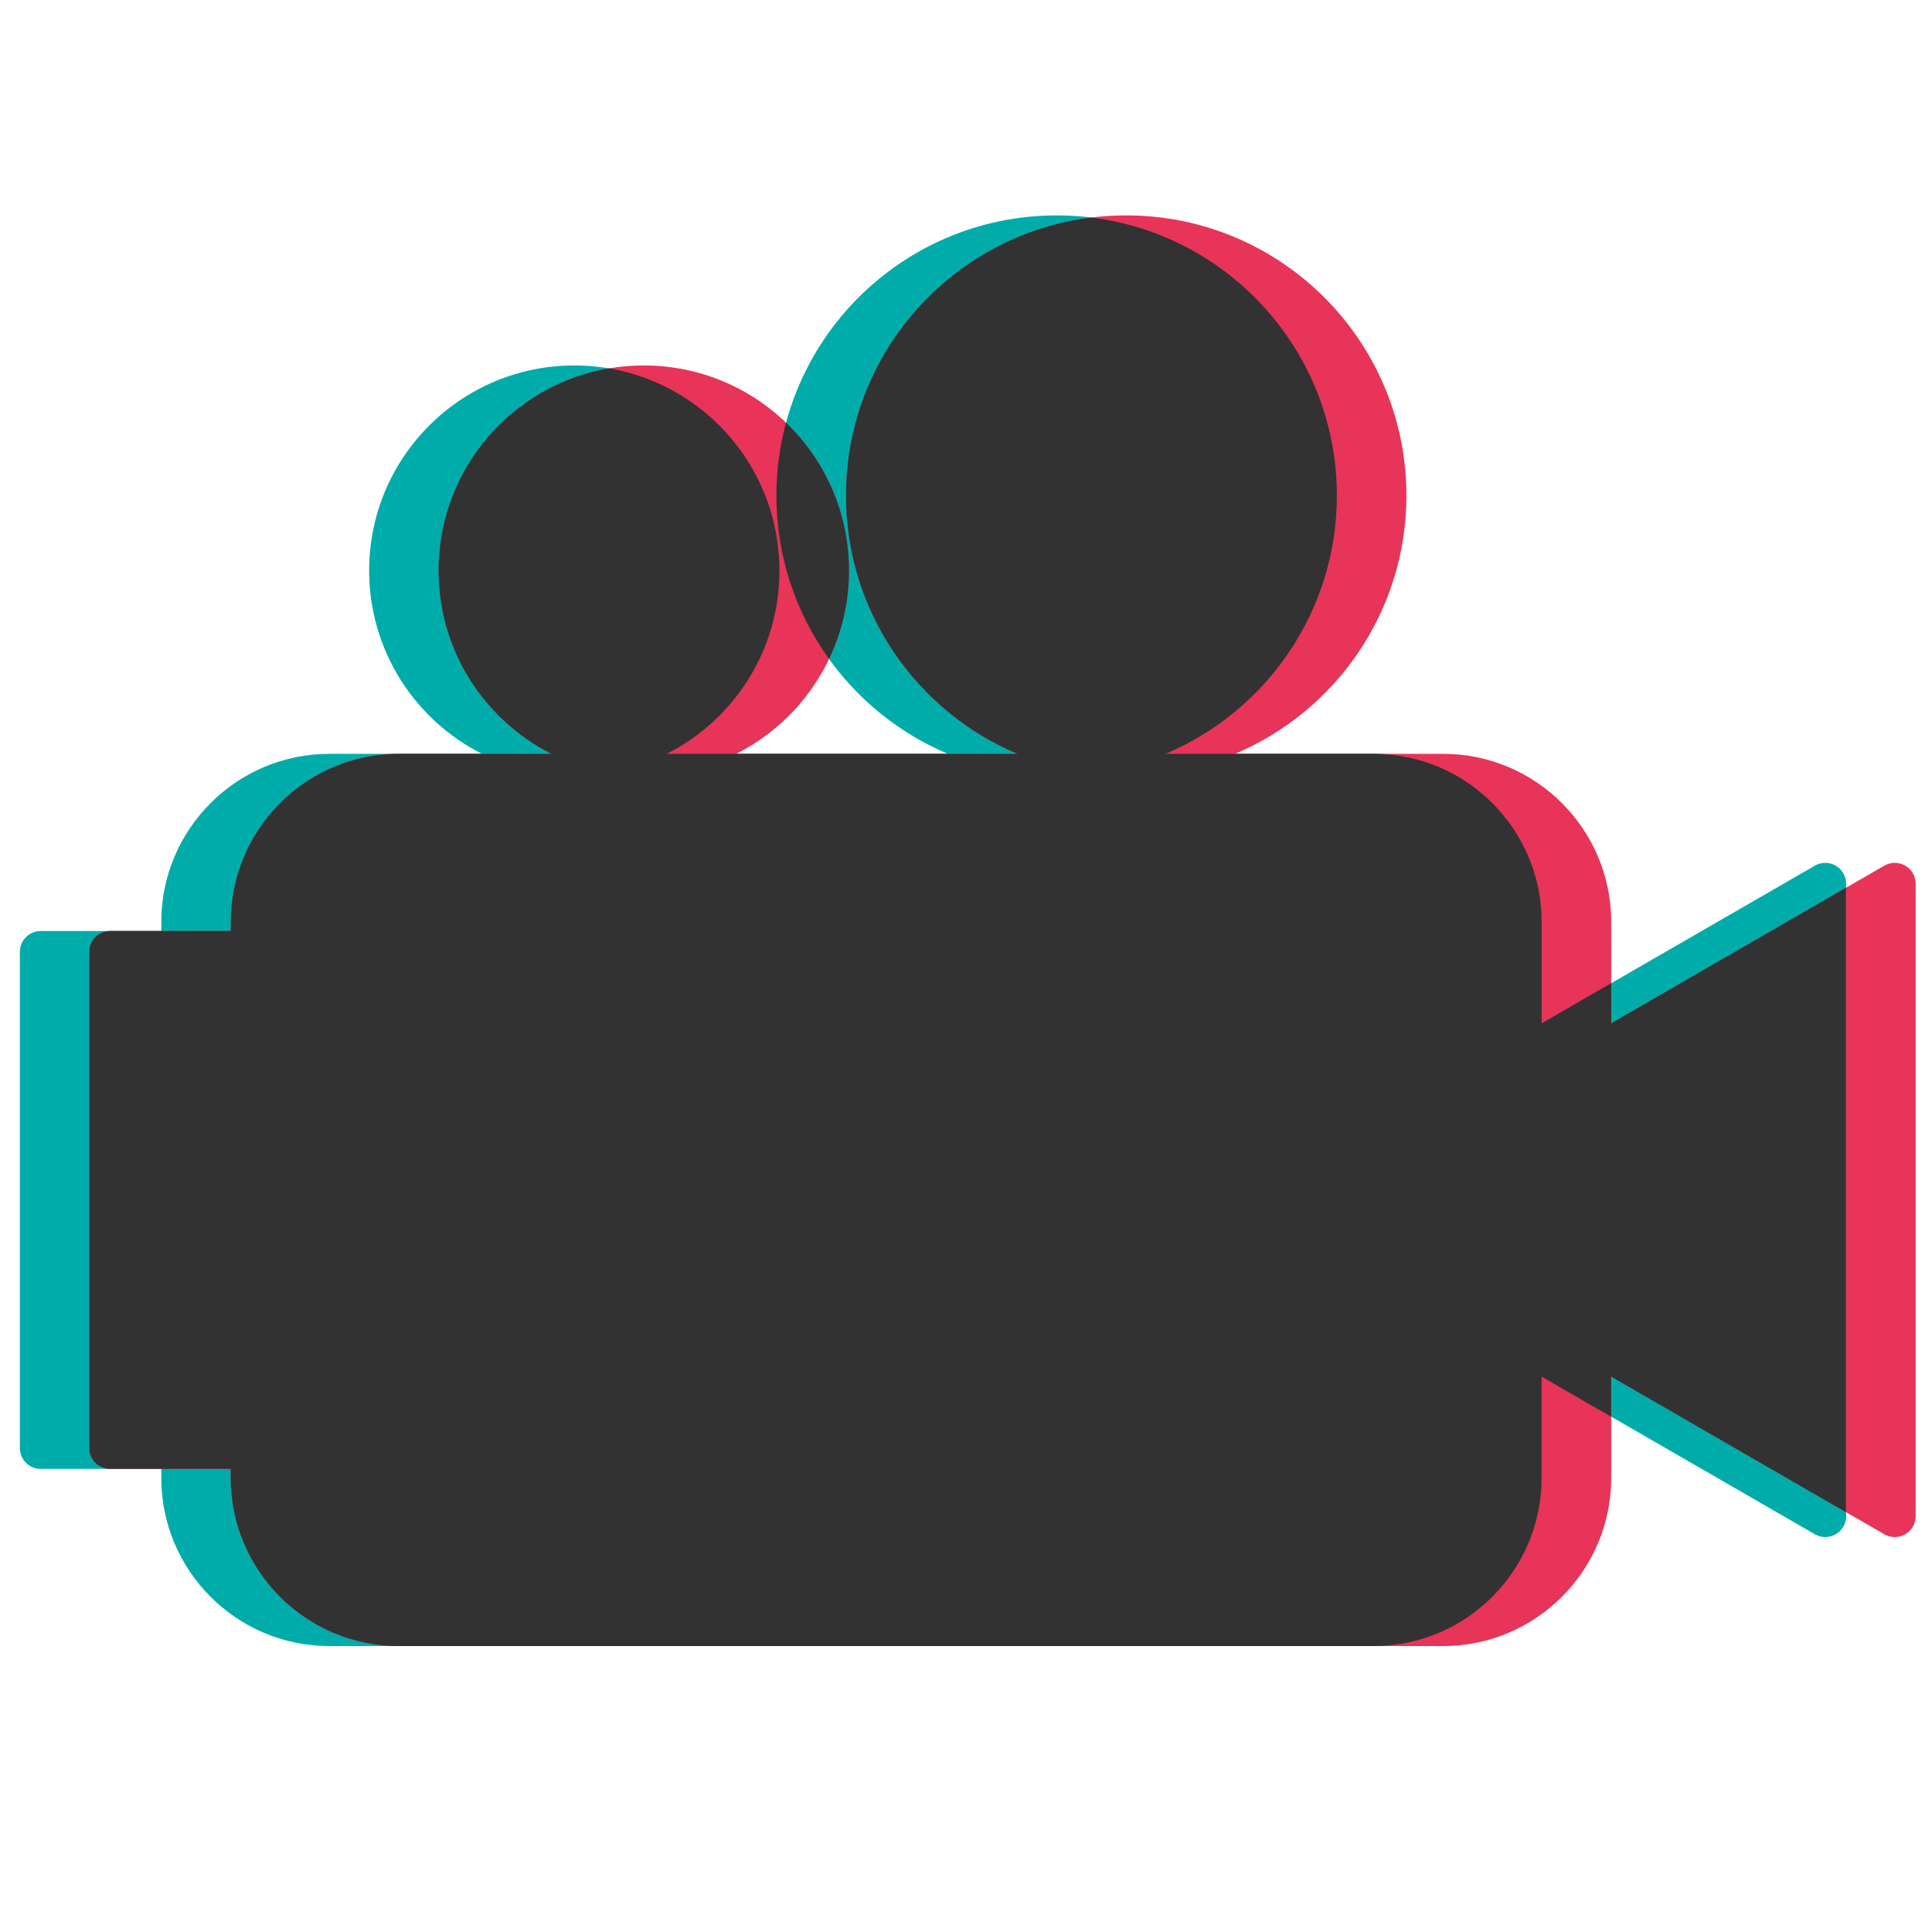
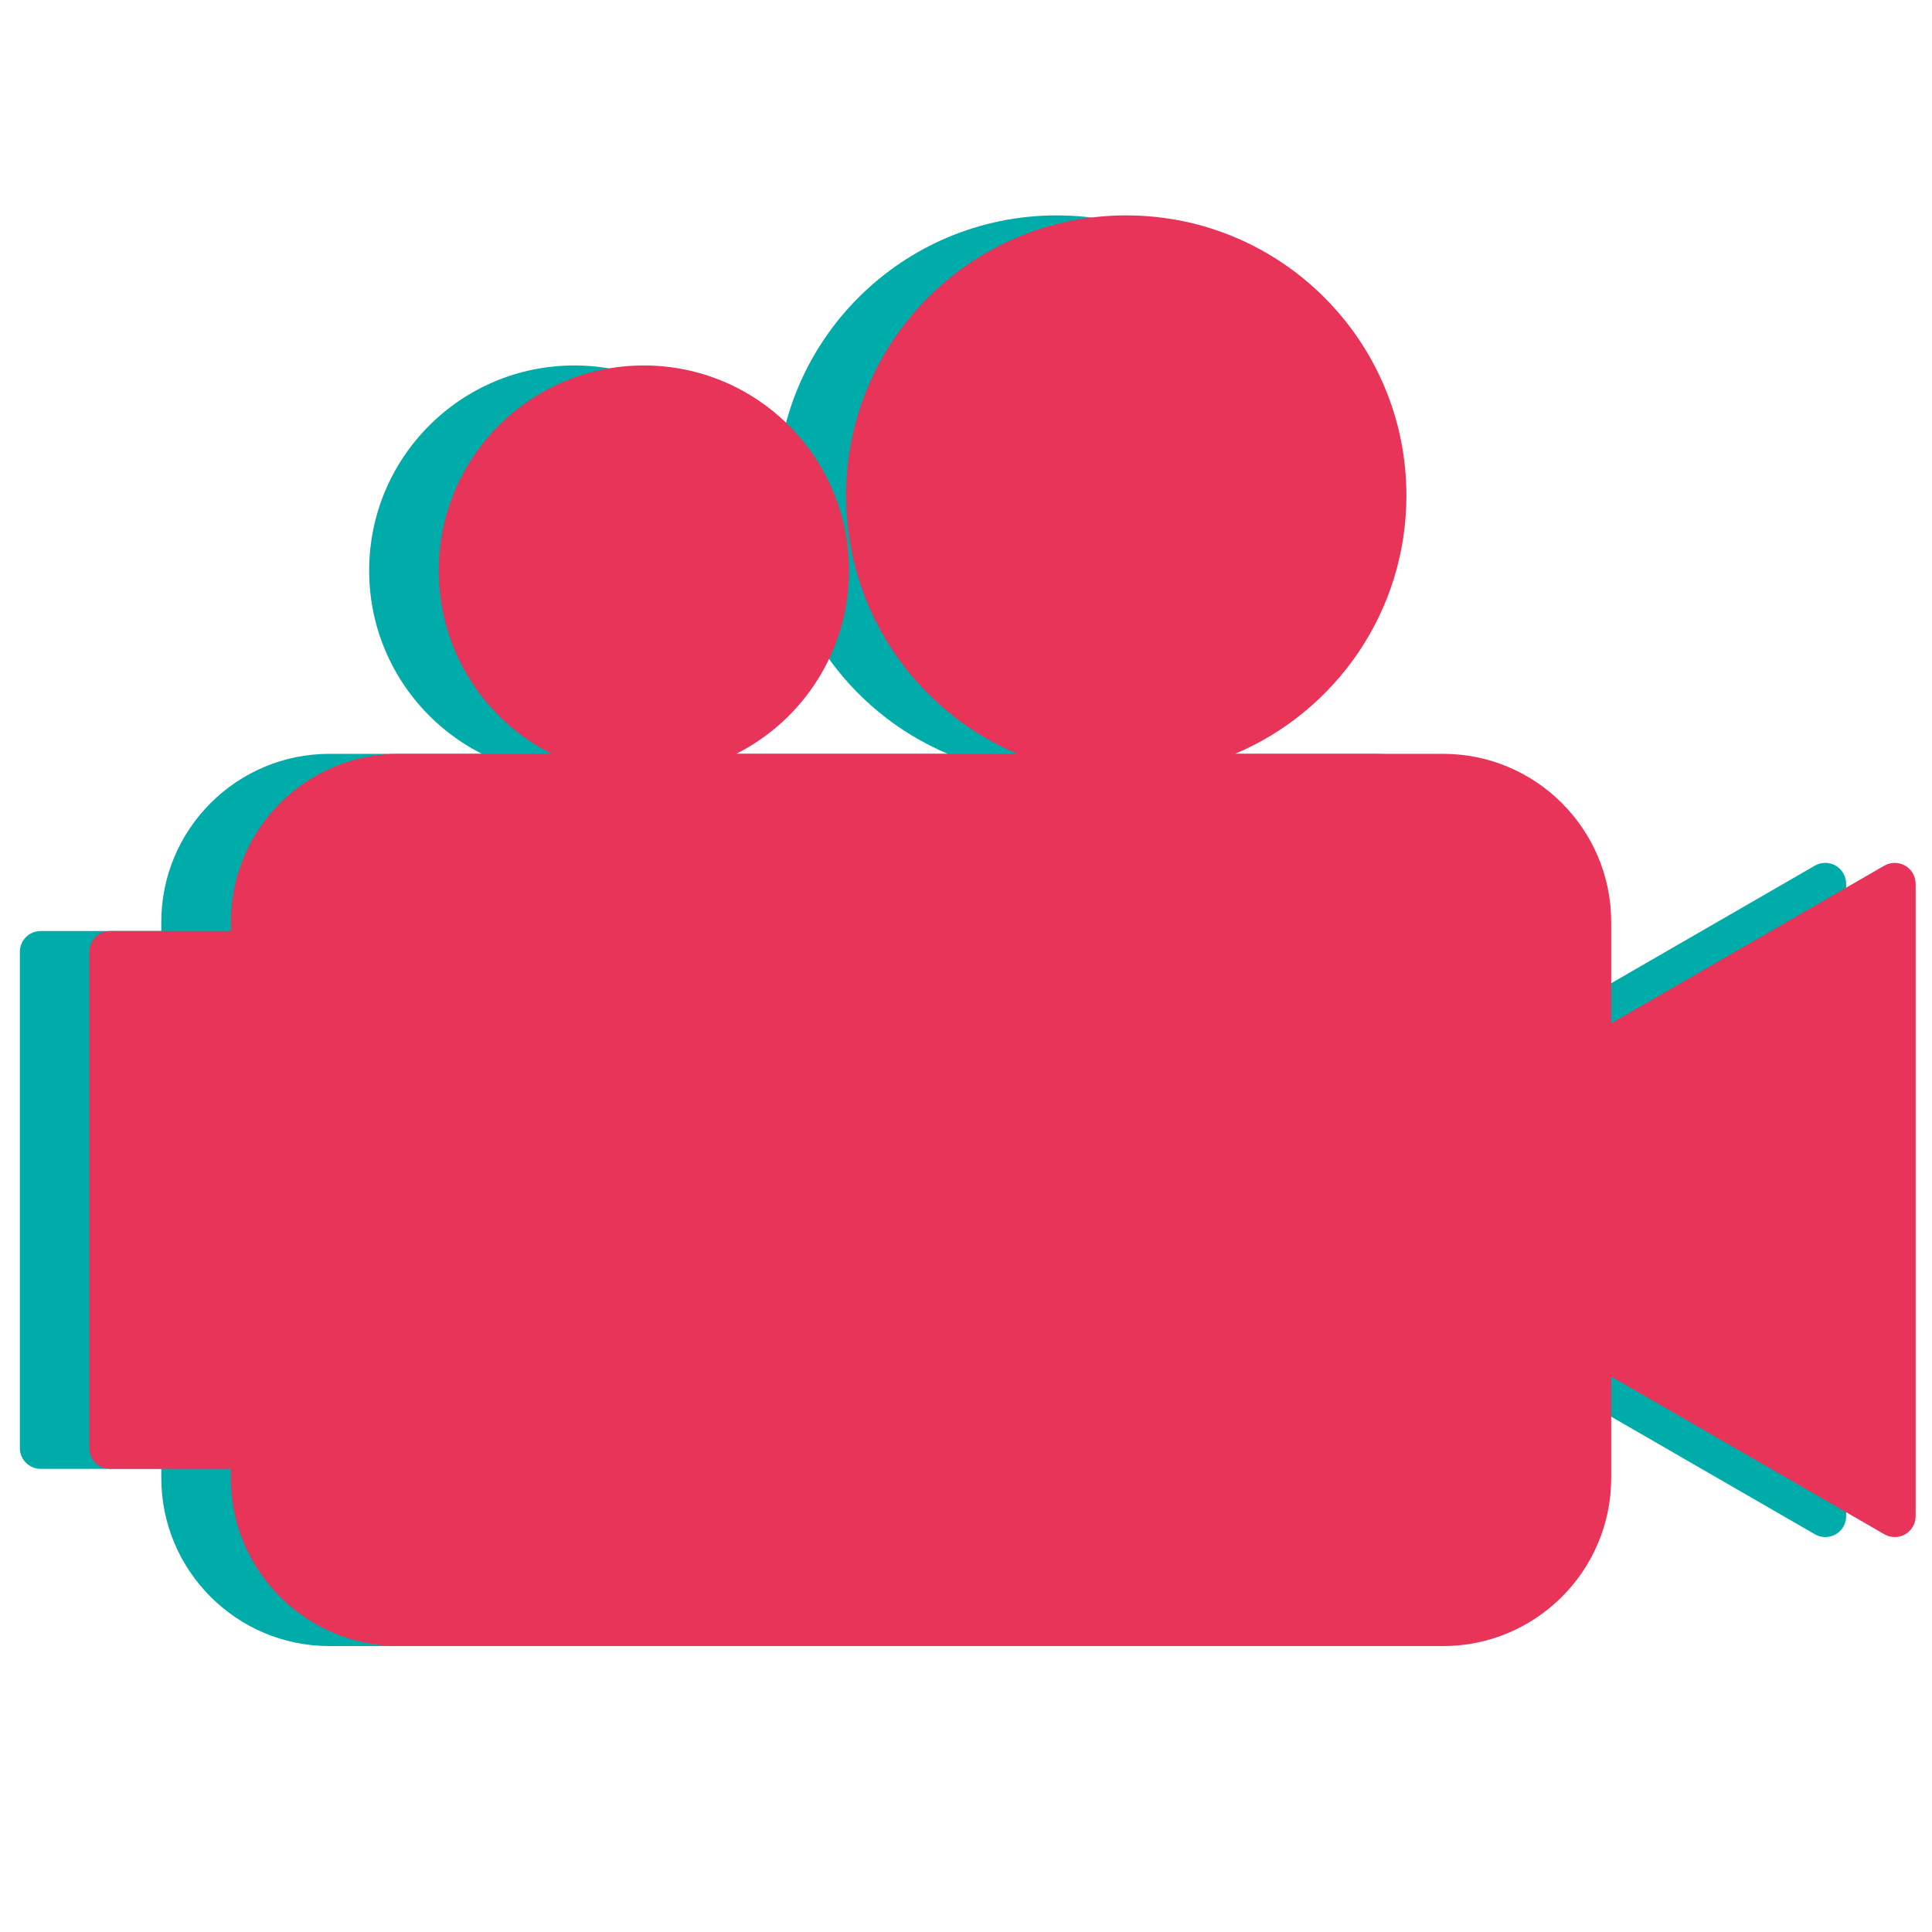
<svg xmlns="http://www.w3.org/2000/svg" id="Слой_1" x="0px" y="0px" viewBox="0 0 215 215" style="enable-background:new 0 0 215 215;" xml:space="preserve">
  <style type="text/css"> .st0{fill:#00ACA9;} .st1{fill:#E73458;} .st2{fill:#323232;} </style>
  <g>
    <g>
      <path class="st0" d="M204.28,96.33c-0.72-0.41-1.6-0.41-2.31,0l-30.4,17.55v-11.29c0-10.31-8.39-18.7-18.7-18.7H129.7 c11.2-4.73,19.07-15.82,19.07-28.74c0-17.22-13.96-31.18-31.18-31.18c-17.22,0-31.18,13.96-31.18,31.18 c0,12.92,7.86,24.01,19.07,28.74H74.19c7.45-3.76,12.55-11.48,12.55-20.39c0-12.61-10.22-22.83-22.83-22.83 S41.08,50.89,41.08,63.5c0,8.91,5.11,16.63,12.55,20.39H36.65c-10.31,0-18.7,8.39-18.7,18.7v1.02H4.52 c-1.28,0-2.31,1.04-2.31,2.31v55.23c0,1.28,1.04,2.31,2.31,2.31h13.43v1.02c0,10.31,8.39,18.7,18.7,18.7h53.6h9.02h53.6 c10.31,0,18.7-8.39,18.7-18.7v-11.29l30.4,17.55c0.36,0.21,0.76,0.31,1.16,0.31s0.8-0.1,1.16-0.31c0.72-0.41,1.16-1.18,1.16-2 v-70.4C205.43,97.5,204.99,96.74,204.28,96.33z M142.15,108.23h-14.21c-1.28,0-2.31-1.04-2.31-2.31c0-1.28,1.04-2.31,2.31-2.31 h14.21c1.28,0,2.31,1.04,2.31,2.31C144.46,107.2,143.43,108.23,142.15,108.23z" />
    </g>
    <g>
      <path class="st1" d="M212.01,96.33c-0.72-0.41-1.6-0.41-2.31,0l-30.4,17.55v-11.29c0-10.31-8.39-18.7-18.7-18.7h-23.16 c11.2-4.73,19.07-15.82,19.07-28.74c0-17.22-13.96-31.18-31.18-31.18c-17.22,0-31.18,13.96-31.18,31.18 c0,12.92,7.86,24.01,19.07,28.74H81.93c7.45-3.76,12.55-11.48,12.55-20.39c0-12.61-10.22-22.83-22.83-22.83 c-12.61,0-22.83,10.22-22.83,22.83c0,8.91,5.11,16.63,12.55,20.39H44.39c-10.31,0-18.7,8.39-18.7,18.7v1.02H12.25 c-1.28,0-2.31,1.04-2.31,2.31v55.23c0,1.28,1.04,2.31,2.31,2.31h13.43v1.02c0,10.31,8.39,18.7,18.7,18.7H160.6 c10.31,0,18.7-8.39,18.7-18.7v-11.29l30.4,17.55c0.36,0.21,0.76,0.31,1.16,0.31c0.4,0,0.8-0.1,1.16-0.31 c0.72-0.41,1.16-1.18,1.16-2v-70.4C213.17,97.5,212.73,96.74,212.01,96.33z" />
    </g>
    <g>
      <g>
-         <path class="st2" d="M92.26,73.33c1.42-2.98,2.22-6.31,2.22-9.83c0-6.47-2.69-12.31-7.01-16.46c-0.69,2.59-1.07,5.3-1.07,8.11 C86.4,61.93,88.57,68.21,92.26,73.33z" />
-       </g>
+         </g>
      <g>
-         <path class="st2" d="M179.3,113.88v-4.47l-7.74,4.47v-11.29c0-10.31-8.39-18.7-18.7-18.7H129.7 c11.2-4.73,19.07-15.82,19.07-28.74c0-15.91-11.92-29.04-27.31-30.94c-15.4,1.91-27.31,15.03-27.31,30.94 c0,12.92,7.86,24.01,19.07,28.74H74.19c7.45-3.76,12.55-11.48,12.55-20.39c0-11.29-8.2-20.67-18.96-22.51 C57.01,42.83,48.81,52.21,48.81,63.5c0,8.91,5.11,16.63,12.55,20.39H44.39c-10.31,0-18.7,8.39-18.7,18.7v1.02H12.25 c-1.28,0-2.31,1.04-2.31,2.31v55.23c0,1.28,1.04,2.31,2.31,2.31h13.43v1.02c0,10.31,8.39,18.7,18.7,18.7h108.47 c10.31,0,18.7-8.39,18.7-18.7v-11.29l7.74,4.47v-4.47l26.13,15.09V98.79L179.3,113.88z" />
-       </g>
+         </g>
    </g>
  </g>
</svg>